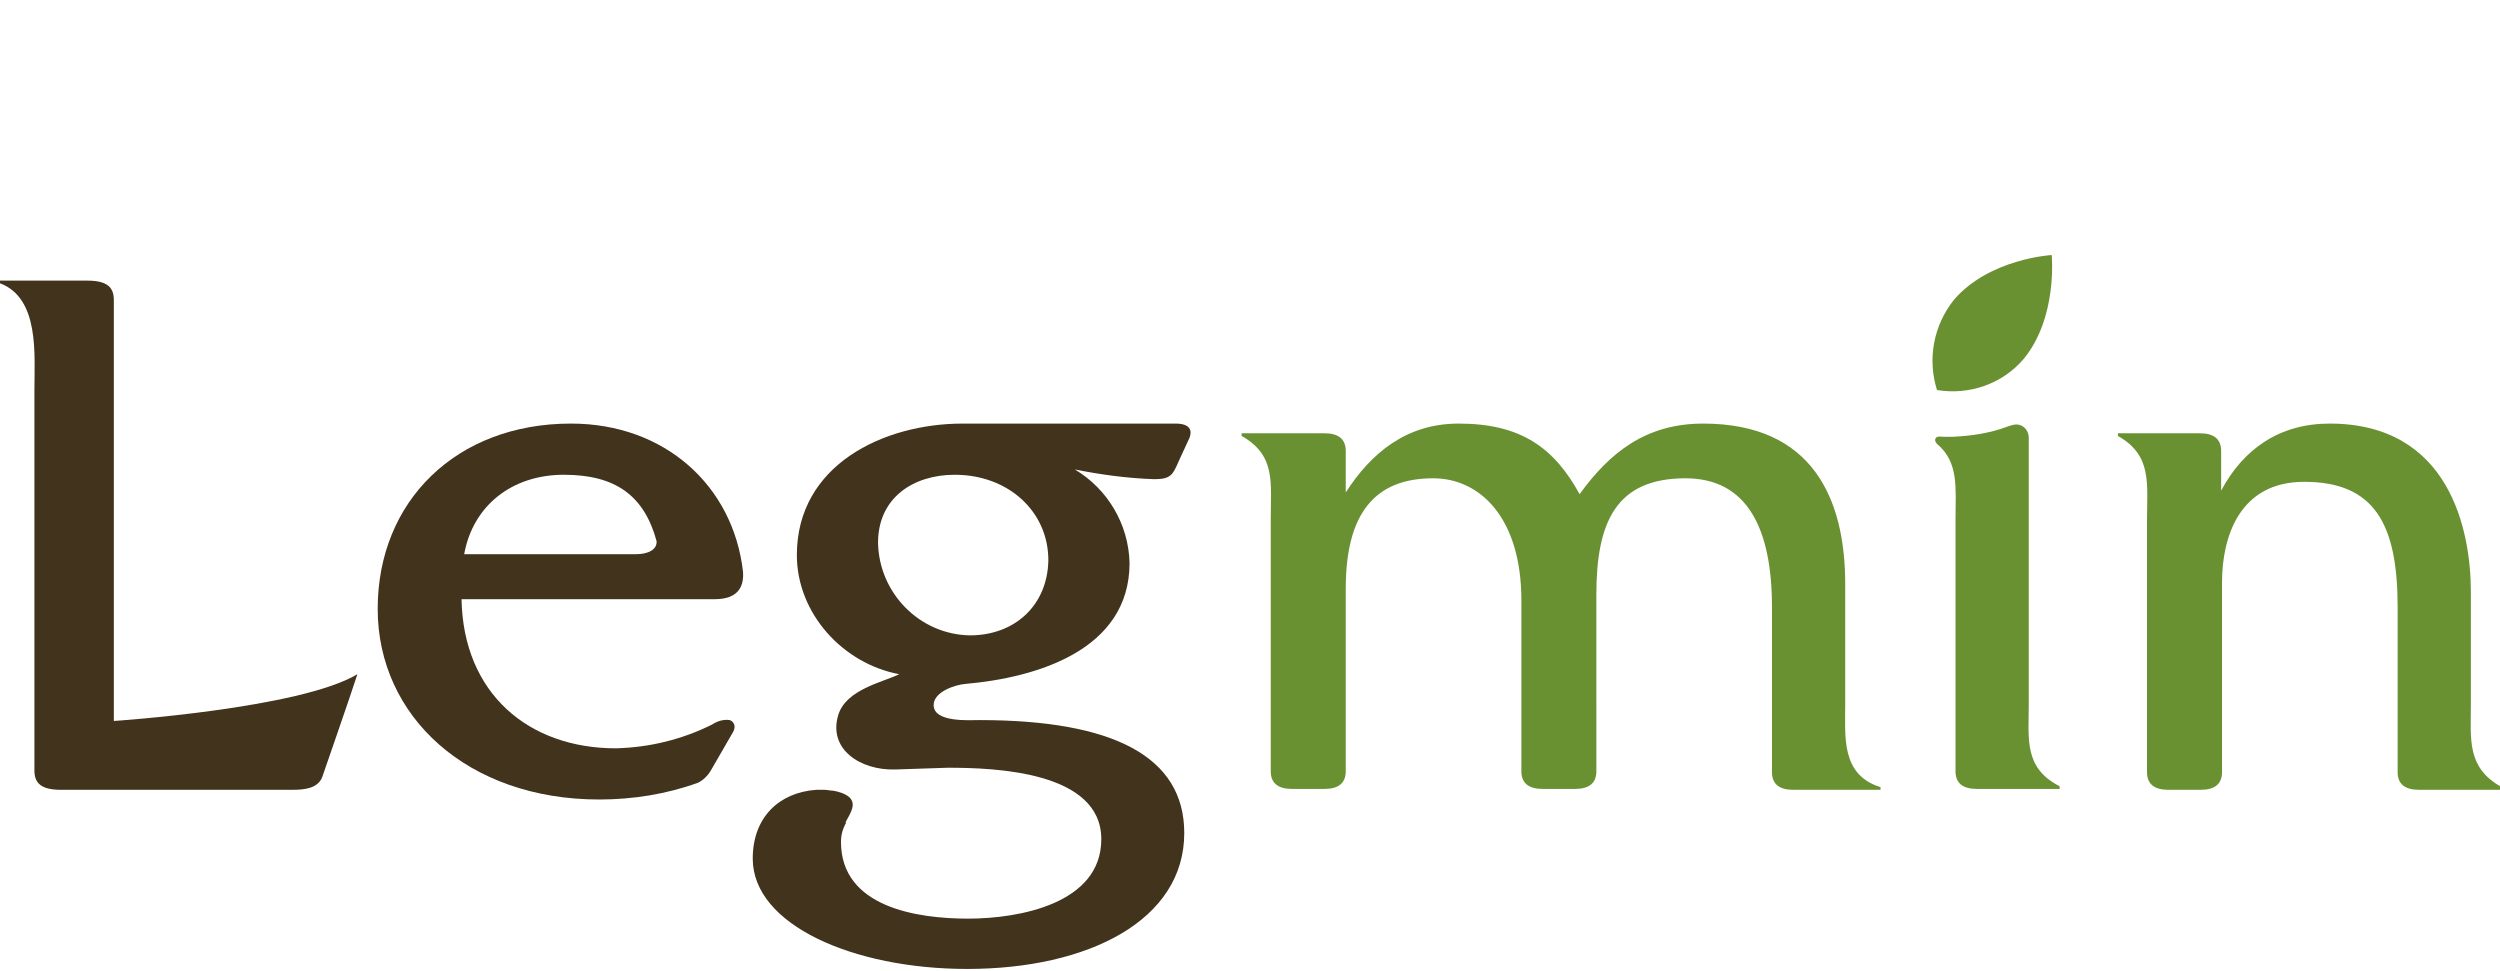
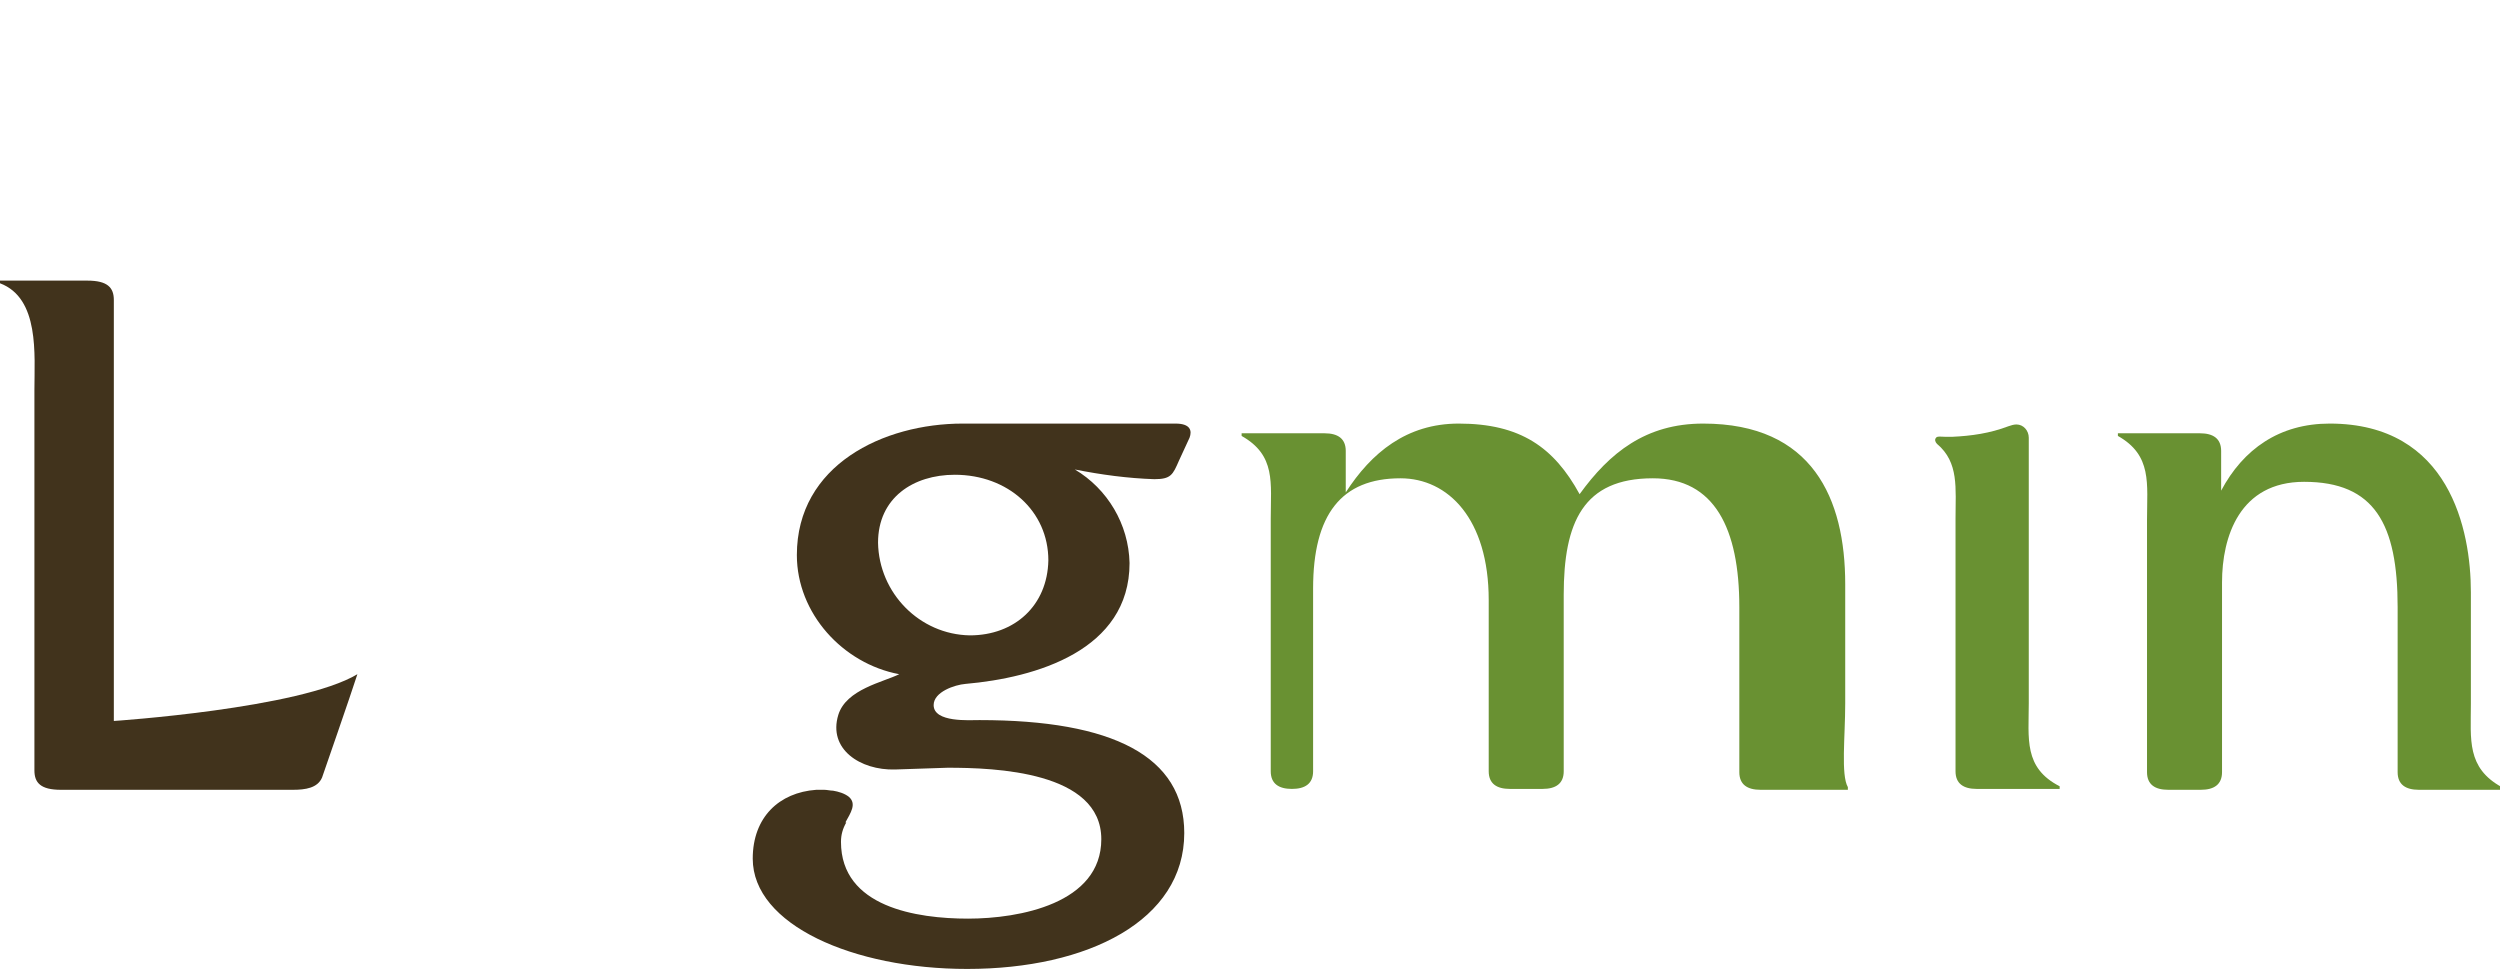
<svg xmlns="http://www.w3.org/2000/svg" version="1.1" id="レイヤー_1" x="0px" y="0px" viewBox="0 0 283.3 110" style="enable-background:new 0 0 283.3 110;" xml:space="preserve">
  <style type="text/css">
	.st0{fill:#699132;}
	.st1{fill:#41331C;}
</style>
  <title>c_hdr_top_logo</title>
  <path class="st0" d="M229.9,79.7V49.6c0-0.8-0.6-1.5-1.4-1.5c-0.3,0-0.6,0.1-0.9,0.2l0,0c-2.1,0.8-4.2,1.1-6.4,1.2  c-0.3,0-0.5,0-0.7,0l0,0c-0.4,0-1-0.1-1.1,0.1c-0.2,0.2-0.1,0.5,0.1,0.7c0,0,0,0,0,0l0,0c2.5,2.1,2.1,5,2.1,8.5v20.9  c0,0.5,0,1,0,1.4l0,0c0,0.5,0,1.1,0,1.6v4.7c0,1.4,0.9,2,2.4,2h9.4v-0.3C229.3,87,229.9,83.7,229.9,79.7z" />
  <path class="st1" d="M12.9,81.7V44.2c0-0.5,0-1.1,0-1.7l0,0v-0.2c0-0.5,0-1,0-1.6V34c0-1.4-0.7-2.2-3-2.2H0v0.3  c4.5,1.7,3.9,8.1,3.9,12.1v33c0,1.1,0,2.3,0,3.6v6.5c0,1.4,0.7,2.2,3,2.2h26.3c1.4,0,2.8-0.2,3.3-1.4c0,0,3.3-9.5,4-11.7  C34,80.3,12.9,81.7,12.9,81.7z" />
-   <path class="st1" d="M64.7,48c-13,0-21.9,8.8-21.9,21S53,90.6,67.9,90.6c3.8,0,7.6-0.6,11.2-1.9c0.6-0.3,1.1-0.8,1.4-1.3l2.6-4.5  c0.3-0.6,0.1-1.1-0.4-1.3c-0.7-0.1-1.4,0.1-2,0.5l0,0c-3.4,1.7-7.1,2.6-10.9,2.7c-9.9,0-17.3-6.2-17.5-16.9H81  c2.8,0,3.3-1.6,3.2-3.1C83.1,55.1,75.4,48,64.7,48z M52.6,62.8c1-5.5,5.4-9,11.3-9s9.1,2.4,10.5,7.5c0.1,1-1,1.5-2.3,1.5H52.6z" />
  <path class="st1" d="M133.2,48h-24.1c-9,0-18.8,4.7-18.8,14.9c0,6.6,5.2,12.3,11.6,13.5c-1.8,0.9-6,1.7-6.9,4.6  c-1.2,3.9,2.5,6.3,6.4,6.2l6-0.2c5.3,0,17.4,0.4,17.4,8.1c0,7.3-9.3,9-15.1,9s-14.4-1.3-14.4-8.7c0-0.8,0.2-1.5,0.6-2.2h-0.1  c0.6-1.1,1.3-2.1,0.4-2.9c-0.5-0.4-1.2-0.6-1.8-0.7c-0.3,0-0.7-0.1-1-0.1c-0.3,0-0.6,0-0.9,0c-4.2,0.3-7.2,3.1-7.2,7.8  c0,7.5,11.4,12.5,24.3,12.5c13.7,0,24.6-5.5,24.6-15.4c0-8.7-8.1-12.8-23.2-12.8c-1.1,0-5.2,0.3-5.2-1.7c0-1.5,2.4-2.3,3.6-2.4  c8-0.7,18.6-3.8,18.6-13.7c-0.1-4.4-2.5-8.4-6.2-10.6c3,0.6,6,1,9,1.1c1.9,0,2.1-0.5,2.8-2.1l1.2-2.6l0,0  C135.1,48.8,134.9,48,133.2,48z M109.9,72c-5.7-0.1-10.3-4.8-10.4-10.5c0-5.1,4-7.7,8.7-7.7c6,0,10.6,4.1,10.6,9.7  C118.7,68.6,115,72,109.9,72z" />
-   <path class="st0" d="M209.1,79.7V66.2c0-9.7-3.7-18.2-16.1-18.2c-6.5,0-10.6,3.3-14,8c-2.9-5.3-6.7-8-13.7-8  c-5.9,0-9.9,3.3-12.8,7.8v-4.7c0-1.4-0.9-2-2.4-2h-9.4v0.3c3.9,2.2,3.3,5.3,3.3,9.4v20.9c0,1.1,0,2.1,0,3v4.7c0,1.4,0.9,2,2.4,2h3.7  c1.5,0,2.4-0.6,2.4-2v-4.3c0-1.1,0-2.2,0-3.4v-13c0-8.4,3.2-12.5,9.9-12.5c5.4,0,10,4.6,10,13.8v11.7c0,1.1,0,2.2,0,3.1v4.6  c0,1.4,0.9,2,2.4,2h3.7c1.5,0,2.4-0.6,2.4-2v-4.4c0-1,0-2.2,0-3.3V67.4c0-8.2,2.2-13.2,10.1-13.2c7,0,9.8,5.7,9.8,14.6v10.9  c0,0.5,0,1,0,1.5l0,0v6.3c0,1.4,0.9,2,2.4,2h9.9v-0.3C208.6,87.8,209.1,83.5,209.1,79.7z" />
+   <path class="st0" d="M209.1,79.7V66.2c0-9.7-3.7-18.2-16.1-18.2c-6.5,0-10.6,3.3-14,8c-2.9-5.3-6.7-8-13.7-8  c-5.9,0-9.9,3.3-12.8,7.8v-4.7c0-1.4-0.9-2-2.4-2h-9.4v0.3c3.9,2.2,3.3,5.3,3.3,9.4v20.9c0,1.1,0,2.1,0,3v4.7c0,1.4,0.9,2,2.4,2c1.5,0,2.4-0.6,2.4-2v-4.3c0-1.1,0-2.2,0-3.4v-13c0-8.4,3.2-12.5,9.9-12.5c5.4,0,10,4.6,10,13.8v11.7c0,1.1,0,2.2,0,3.1v4.6  c0,1.4,0.9,2,2.4,2h3.7c1.5,0,2.4-0.6,2.4-2v-4.4c0-1,0-2.2,0-3.3V67.4c0-8.2,2.2-13.2,10.1-13.2c7,0,9.8,5.7,9.8,14.6v10.9  c0,0.5,0,1,0,1.5l0,0v6.3c0,1.4,0.9,2,2.4,2h9.9v-0.3C208.6,87.8,209.1,83.5,209.1,79.7z" />
  <path class="st0" d="M280,79.8V67.1c0-7-2.4-19.1-16-19.1c-5.7,0-9.8,2.9-12.3,7.6v-4.5c0-1.4-0.9-2-2.4-2H240v0.3  c3.9,2.2,3.3,5.4,3.3,9.5v20.9c0,1.1,0,2.1,0,3v4.7c0,1.4,0.9,2,2.4,2h3.7c1.5,0,2.4-0.6,2.4-2v-4.6c0-0.9,0-2,0-3V66  c0-5.2,2-11.4,9.3-11.4c8,0,10.6,4.8,10.6,14.2v11c0,1,0,2,0,3v4.7c0,1.4,0.9,2,2.4,2h9.4v-0.3C279.5,87,280,83.8,280,79.8z" />
-   <path class="st0" d="M229.3,40.7c3.9-4.7,3.2-11.8,3.2-11.8s-7.1,0.4-11.1,5.1c-2.3,2.9-3,6.7-1.9,10.2  C223.2,44.8,226.9,43.5,229.3,40.7z" />
</svg>